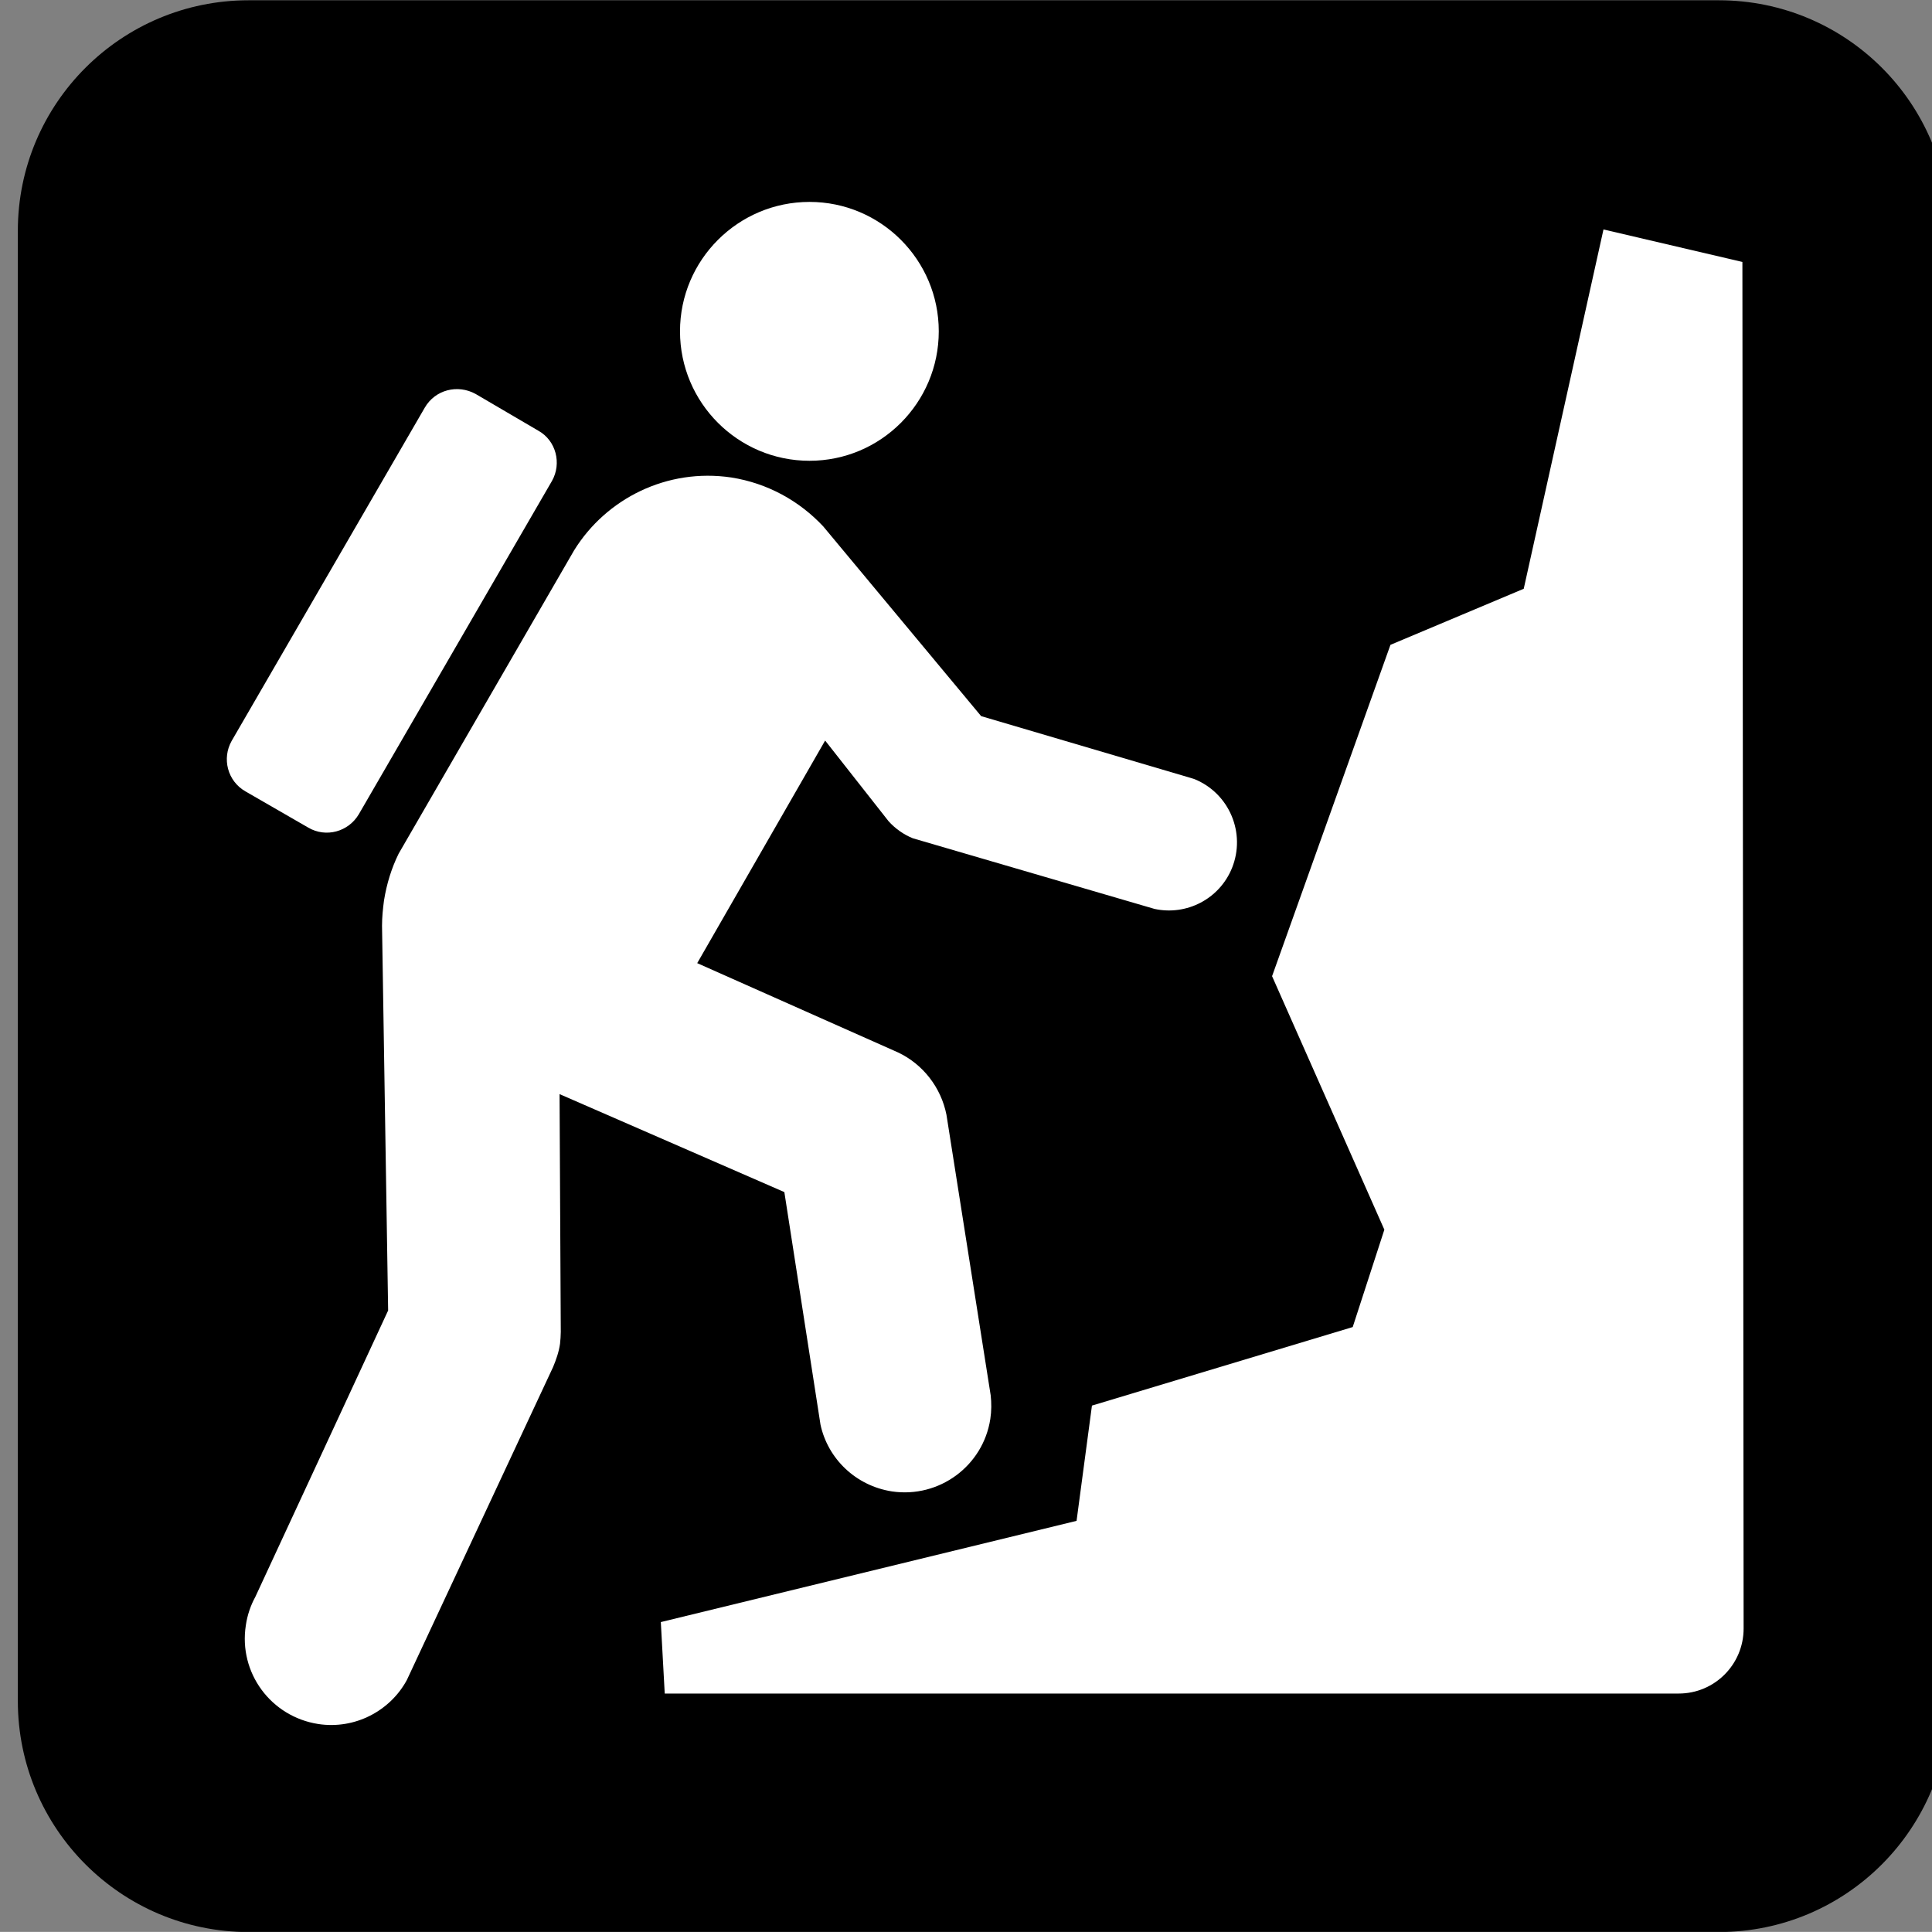
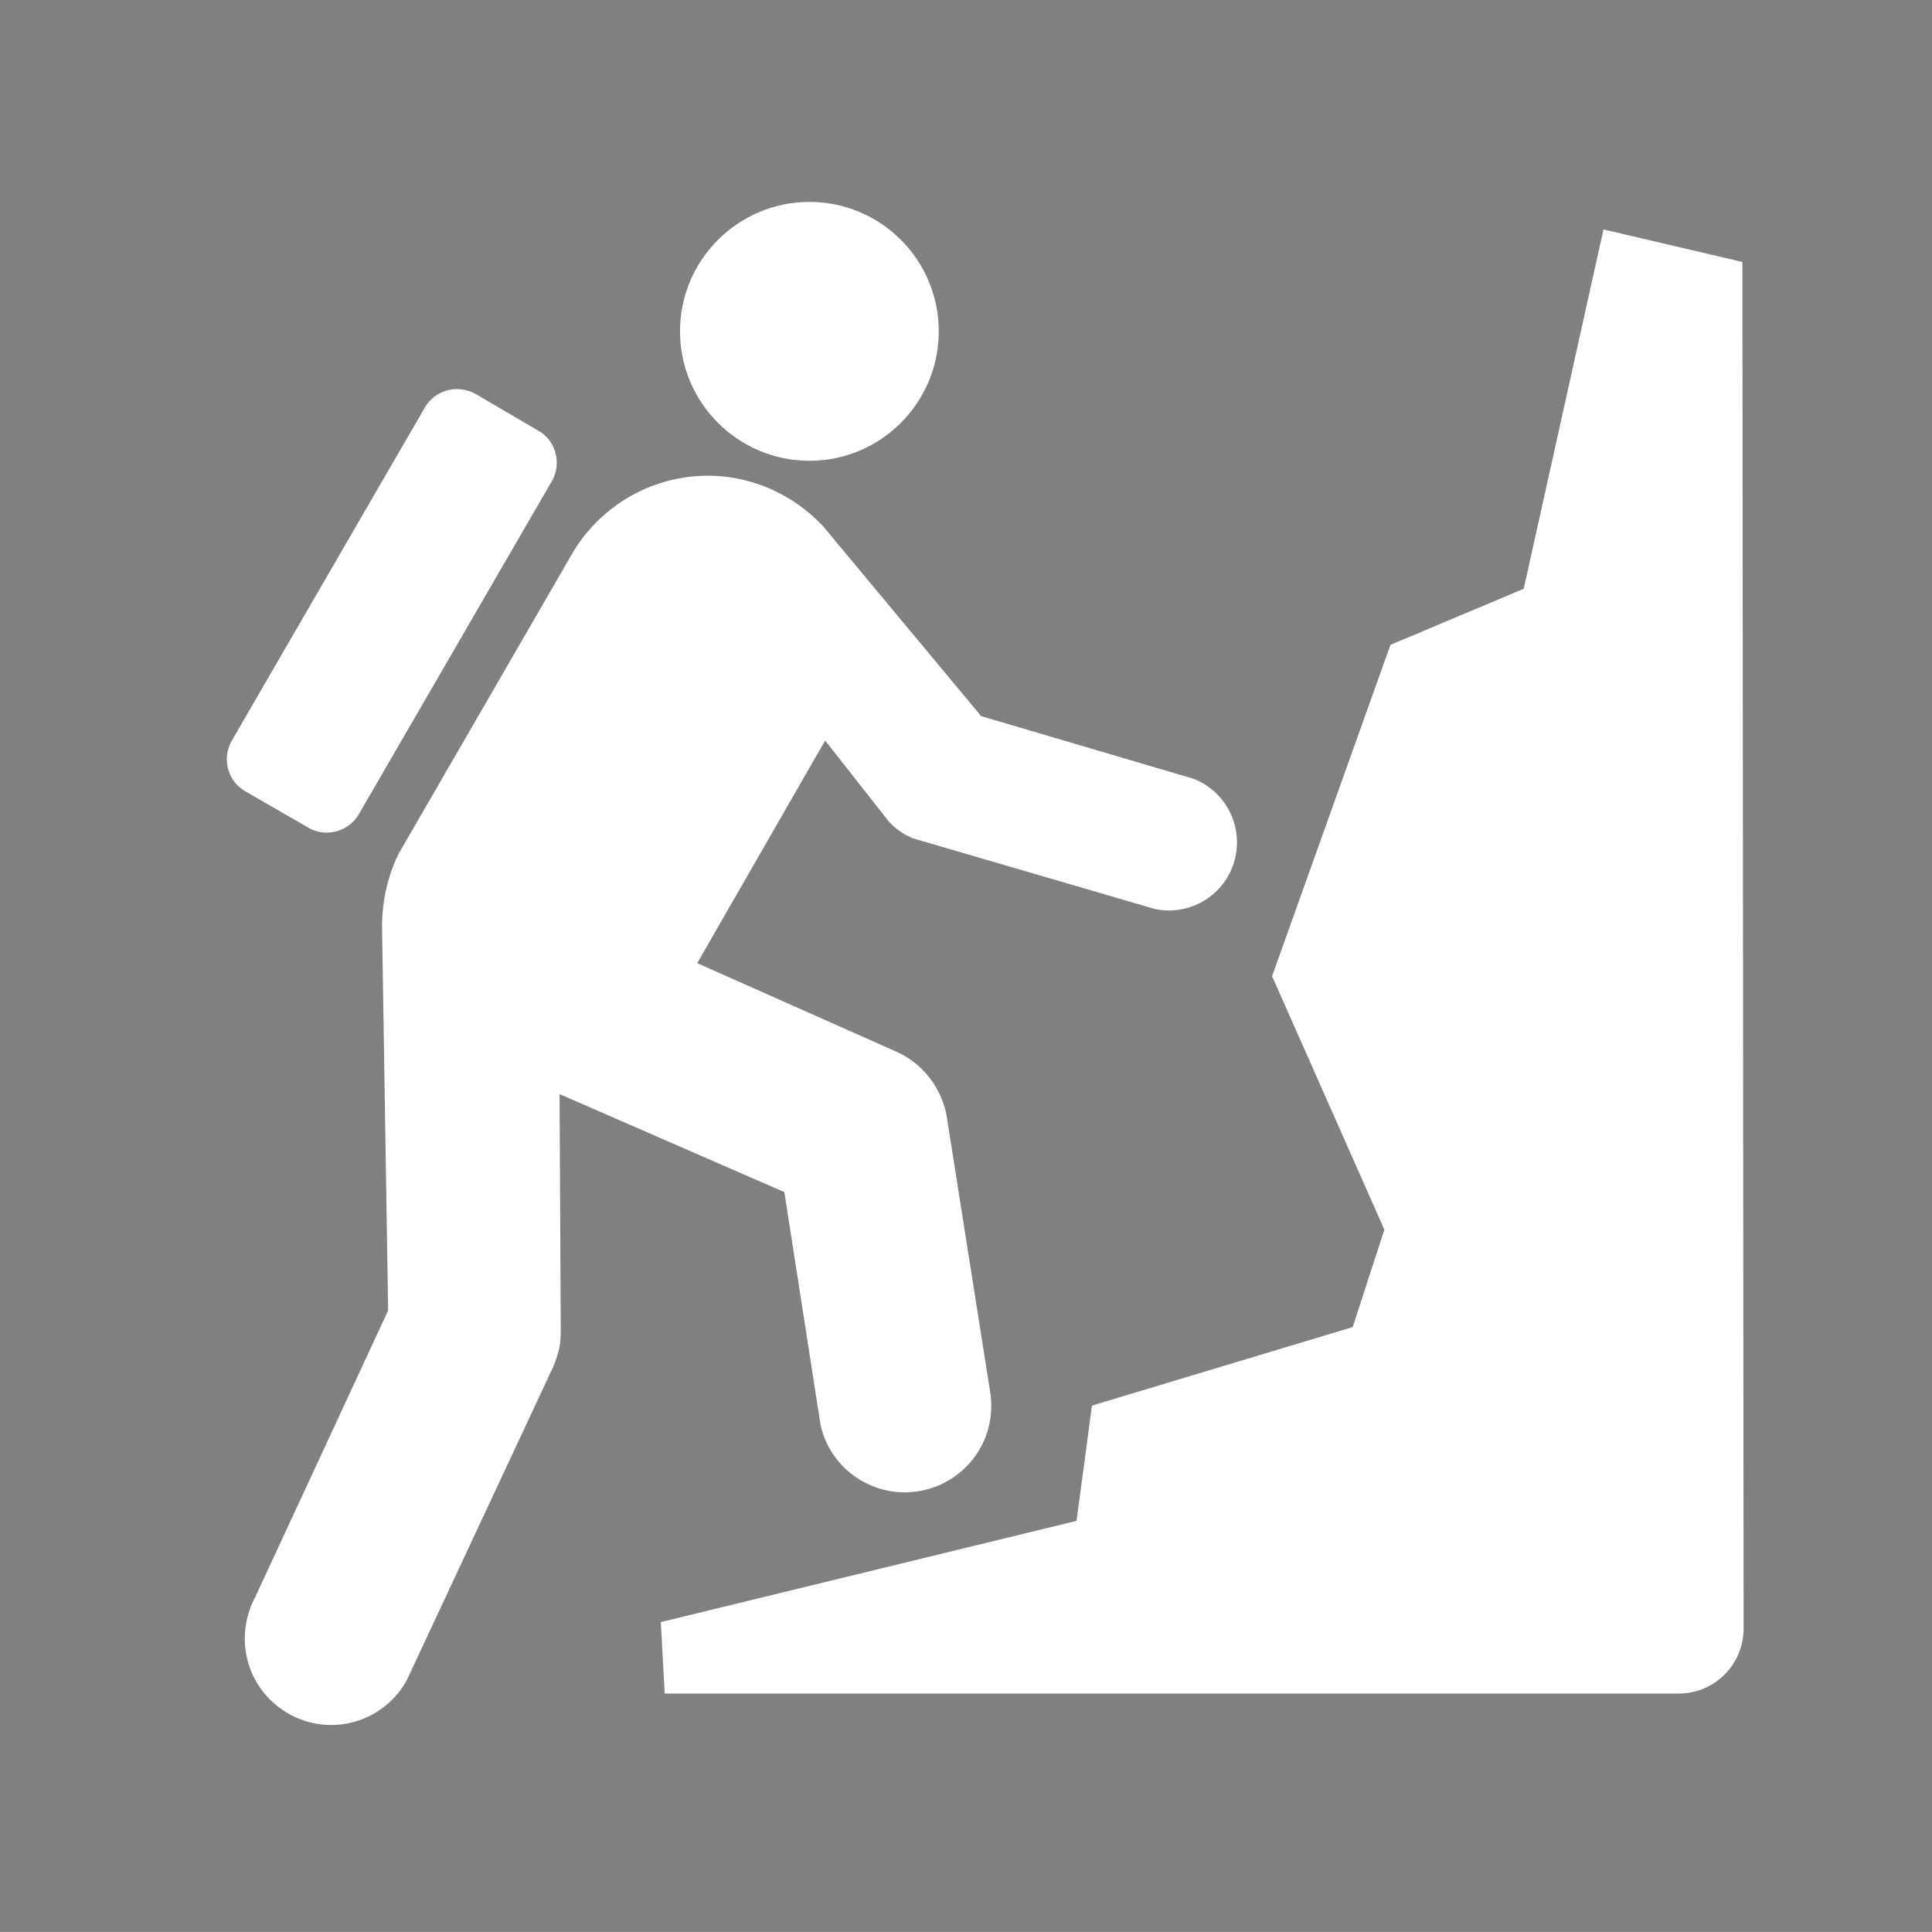
<svg xmlns="http://www.w3.org/2000/svg" id="Layer_1" style="enable-background:new -0.258 -0.548 123.547 123.539" xml:space="preserve" viewBox="-0.258 -0.548 123.547 123.539" version="1.1" y="0px" x="0px">
  <rect x="-0.258" y="-0.548" width="123.547" height="123.539" fill="#808080" stroke="none" />
  <g>
-     <path d="m109.66 123c8.148 0 14.742-6.617 14.742-14.773v-94.015c0-8.148-6.594-14.742-14.742-14.742h-94.027c-8.133 0-14.75 6.594-14.75 14.742v94.016c0 8.156 6.617 14.773 14.75 14.773h94.027z" />
-     <path d="m15.633 1.973c-6.75 0-12.25 5.492-12.25 12.242v94.016c0 6.773 5.5 12.281 12.25 12.281h94.023c6.758 0 12.258-5.508 12.258-12.281v-94.015c0-6.75-5.5-12.242-12.258-12.242h-94.027z" />
    <path style="fill:#FFFFFF" d="m25.227 54.059c-0.445 0.906-0.758 1.906-0.93 2.984-0.07 0.531-0.125 1.07-0.125 1.609l0.391 24.602-8.492 18.312c-0.297 0.539-0.516 1.172-0.609 1.828-0.469 3.031 1.609 5.836 4.633 6.305 2.344 0.359 4.594-0.836 5.664-2.812l9.352-20.016c0.195-0.469 0.367-0.953 0.445-1.492 0.023-0.242 0.047-0.516 0.047-0.758l-0.078-15.203 14.375 6.266 2.312 14.875c0.469 2.172 2.25 3.906 4.57 4.266 3.023 0.445 5.828-1.633 6.289-4.633 0.078-0.516 0.078-1.031 0.023-1.516l-2.828-17.938c-0.344-1.734-1.492-3.227-3.094-3.984l-12.844-5.711 8.18-14.234 4.055 5.156c0.414 0.461 0.953 0.852 1.555 1.094l15.453 4.516c2.047 0.445 4.148-0.633 4.953-2.609 0.906-2.242-0.172-4.781-2.391-5.688-0.07-0.023-0.148-0.047-0.219-0.07l-13.43-3.961-10.101-12.137c-1.508-1.609-3.539-2.758-5.883-3.125-4.102-0.609-7.992 1.344-10.047 4.664l-11.226 19.407z" />
    <path style="fill:#FFFFFF" d="m69.57 89.332l-0.984 7.375-26.586 6.473 0.25 4.57h64.844c2.289 0 4.148-1.859 4.148-4.156l-0.078-87.391-8.883-2.078-5.1 22.977-8.523 3.586-7.57 21.188 7.18 16.211-2.023 6.227-16.674 5.022z" />
    <path style="fill:#FFFFFF" d="m51.508 28.918c4.562 0 8.266-3.711 8.266-8.281 0-4.562-3.703-8.273-8.266-8.273-4.57 0-8.281 3.711-8.281 8.273 0 4.57 3.711 8.281 8.281 8.281z" />
    <path style="fill:#FFFFFF" d="m35.039 30.207c0.633-1.117 0.266-2.586-0.883-3.219l-4-2.344c-1.148-0.633-2.586-0.273-3.25 0.875l-12.351 21.313c-0.633 1.125-0.266 2.57 0.883 3.227l4.023 2.32c1.125 0.656 2.562 0.266 3.227-0.859l12.351-21.313z" />
  </g>
</svg>